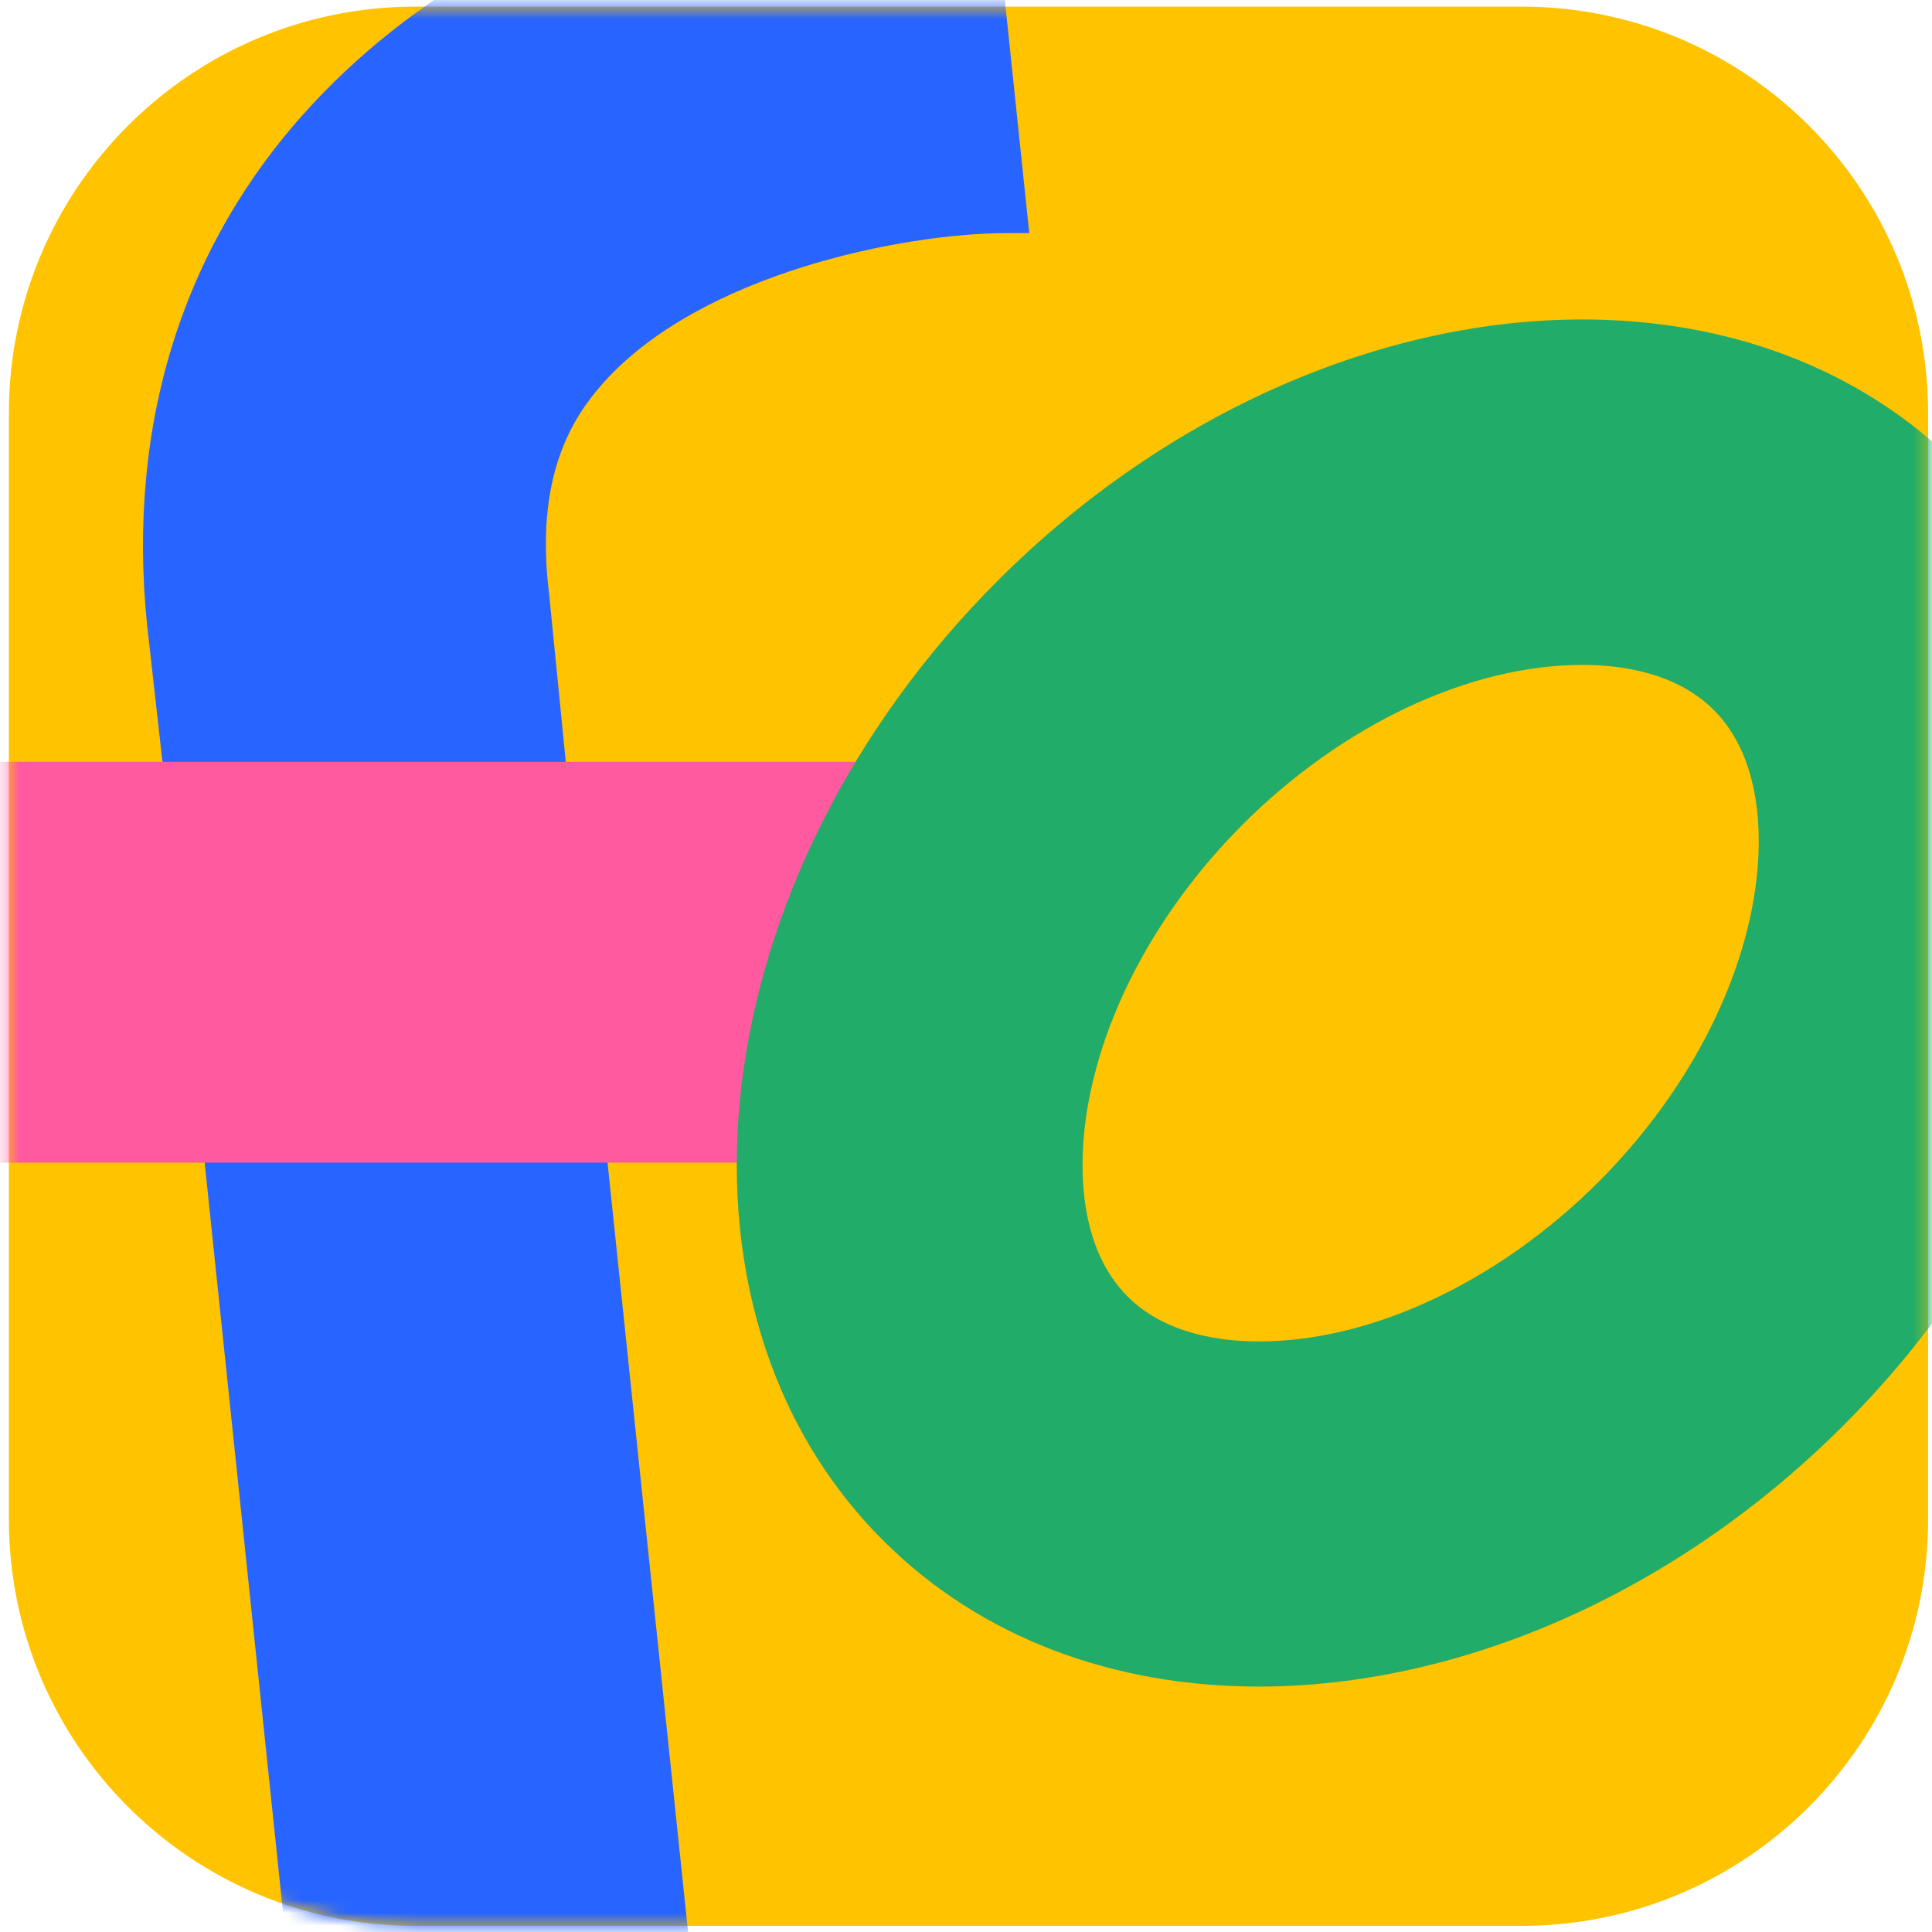
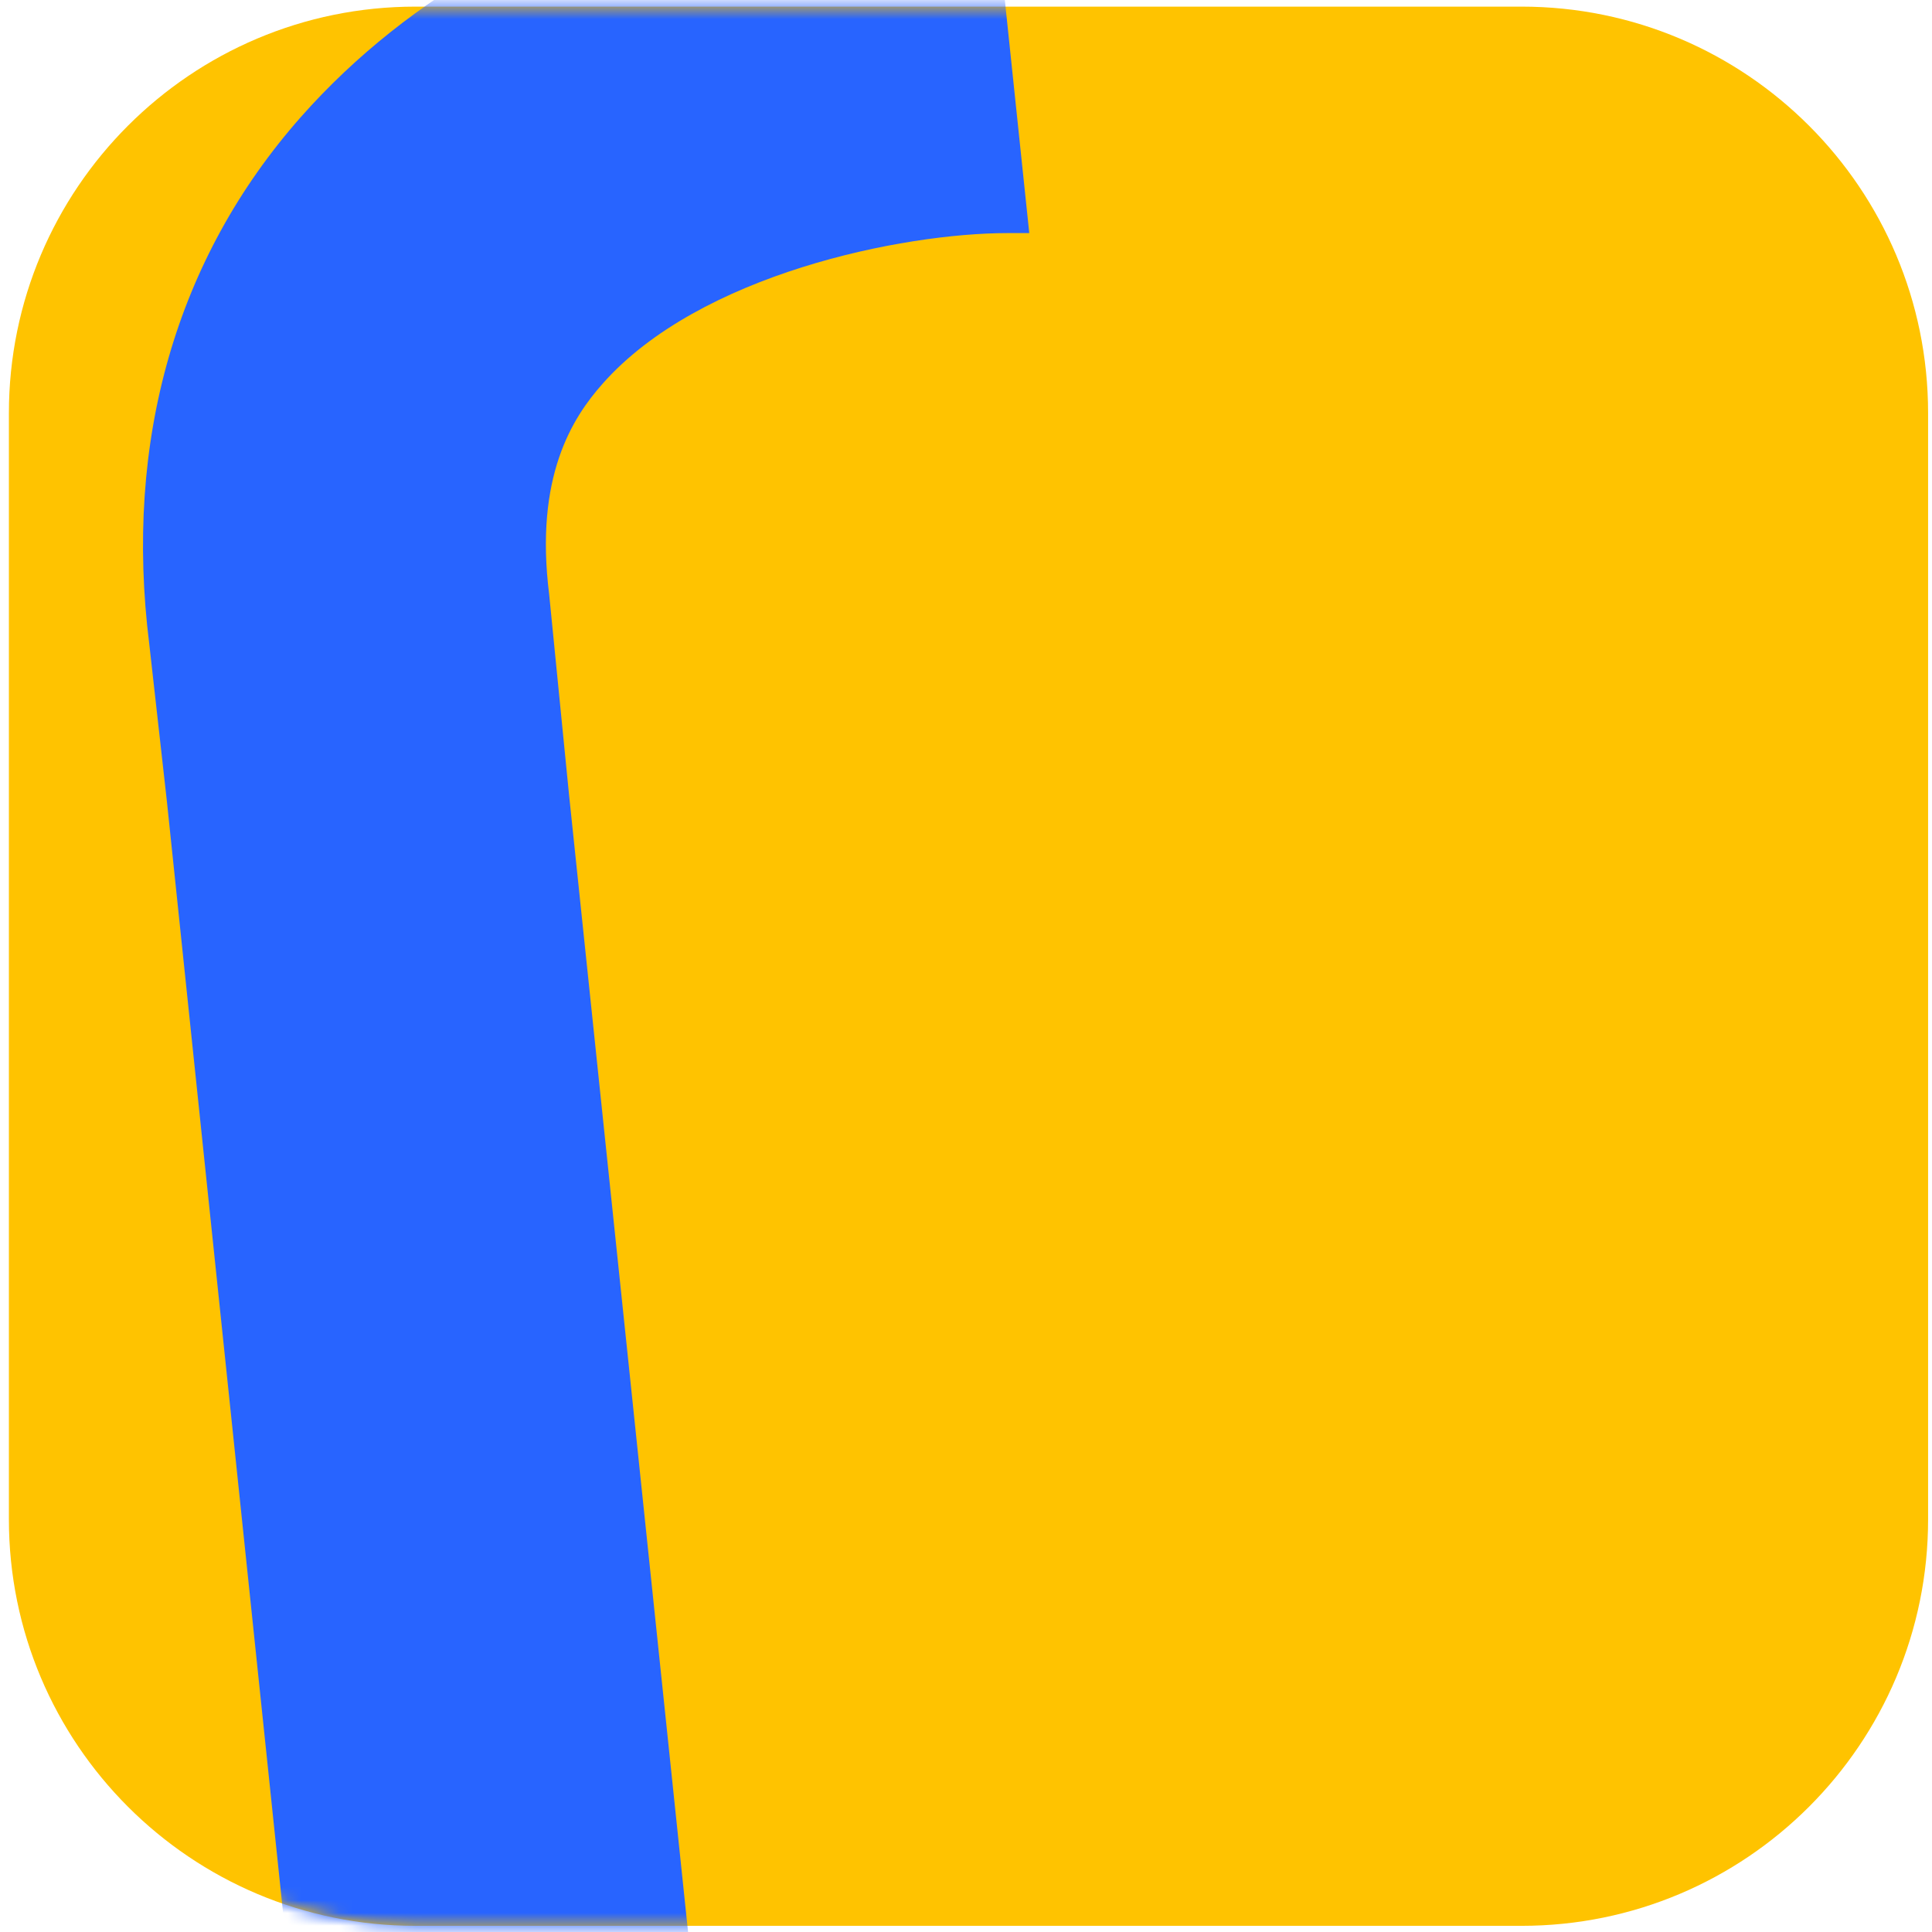
<svg xmlns="http://www.w3.org/2000/svg" width="151" height="151" viewBox="0 0 151 151" fill="none">
  <path d="M118.92 0.518H32.47C14.921 0.518 0.695 14.744 0.695 32.293V118.743C0.695 136.291 14.921 150.518 32.47 150.518H118.92C136.469 150.518 150.695 136.291 150.695 118.743V32.293C150.695 14.744 136.469 0.518 118.92 0.518Z" fill="#FFC300" />
  <mask id="mask0_469_10979" style="mask-type:luminance" maskUnits="userSpaceOnUse" x="0" y="0" width="151" height="151">
    <path d="M118.92 0.518H32.47C14.921 0.518 0.695 14.744 0.695 32.293V118.743C0.695 136.291 14.921 150.518 32.47 150.518H118.92C136.469 150.518 150.695 136.291 150.695 118.743V32.293C150.695 14.744 136.469 0.518 118.92 0.518Z" fill="white" />
  </mask>
  <g mask="url(#mask0_469_10979)">
    <path d="M78.795 18.218H80.445L77.145 -13.257C69.47 -13.007 41.045 -10.707 23.495 9.168C13.77 20.193 9.67 34.443 11.67 50.368L13.045 62.643L25.045 177.443H56.545L44.47 62.068L42.92 46.443C41.77 37.243 44.745 32.643 47.095 29.993C54.67 21.418 70.545 18.218 78.745 18.218H78.795Z" fill="#2864FF" />
-     <path d="M87.02 59.544L83.745 90.868H-16.805L-13.53 59.544H87.02Z" fill="#FF5AA0" />
-     <path d="M123.671 24.968C108.296 24.968 91.421 31.968 77.996 45.368C54.796 68.568 50.771 102.168 69.021 120.393C76.721 128.093 87.146 131.818 98.396 131.818C113.771 131.818 130.646 124.818 144.071 111.418C167.271 88.218 171.296 54.618 153.046 36.393C145.346 28.693 134.921 24.968 123.671 24.968ZM123.671 51.968C126.746 51.968 131.021 52.568 133.946 55.493C137.771 59.318 137.671 65.518 137.271 68.843C136.296 76.918 131.821 85.468 124.971 92.343C117.146 100.168 107.221 104.843 98.396 104.843C95.321 104.843 91.021 104.243 88.121 101.318C84.296 97.493 84.396 91.293 84.796 87.968C85.771 79.893 90.246 71.343 97.096 64.468C104.921 56.643 114.846 51.968 123.671 51.968Z" fill="#22AC69" />
  </g>
</svg>